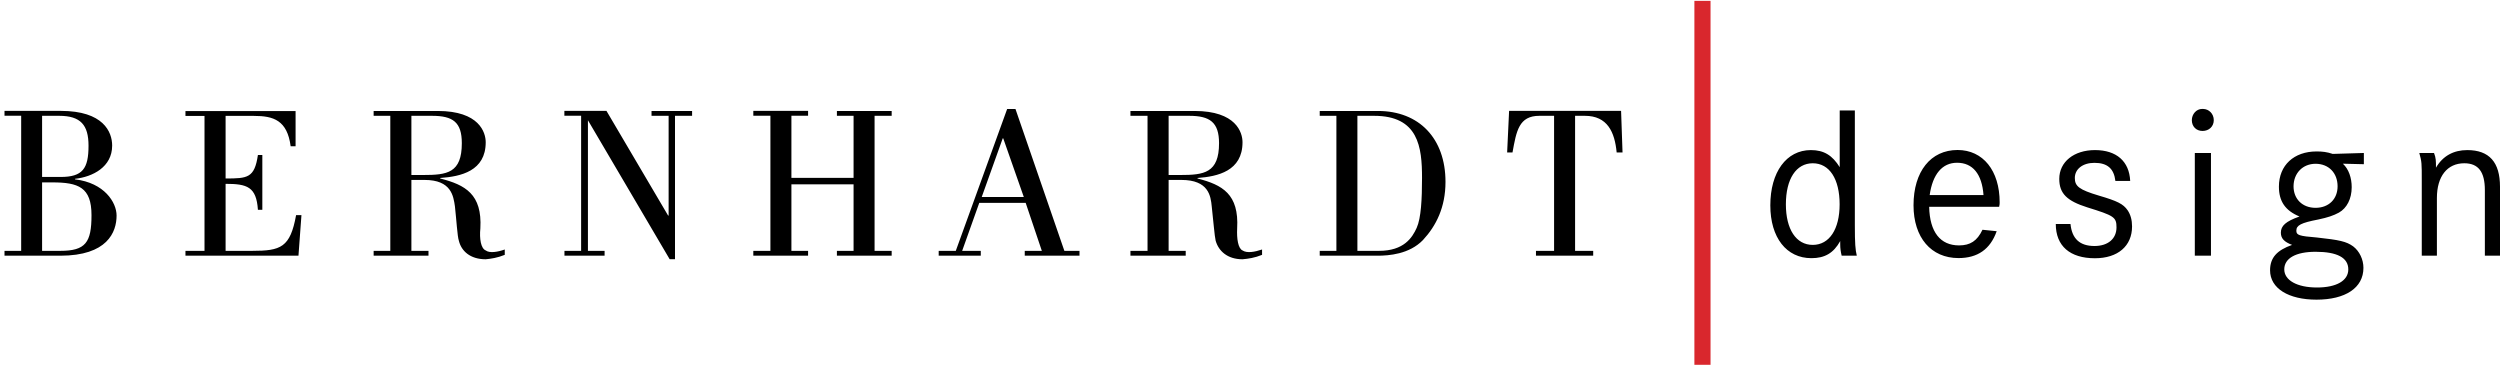
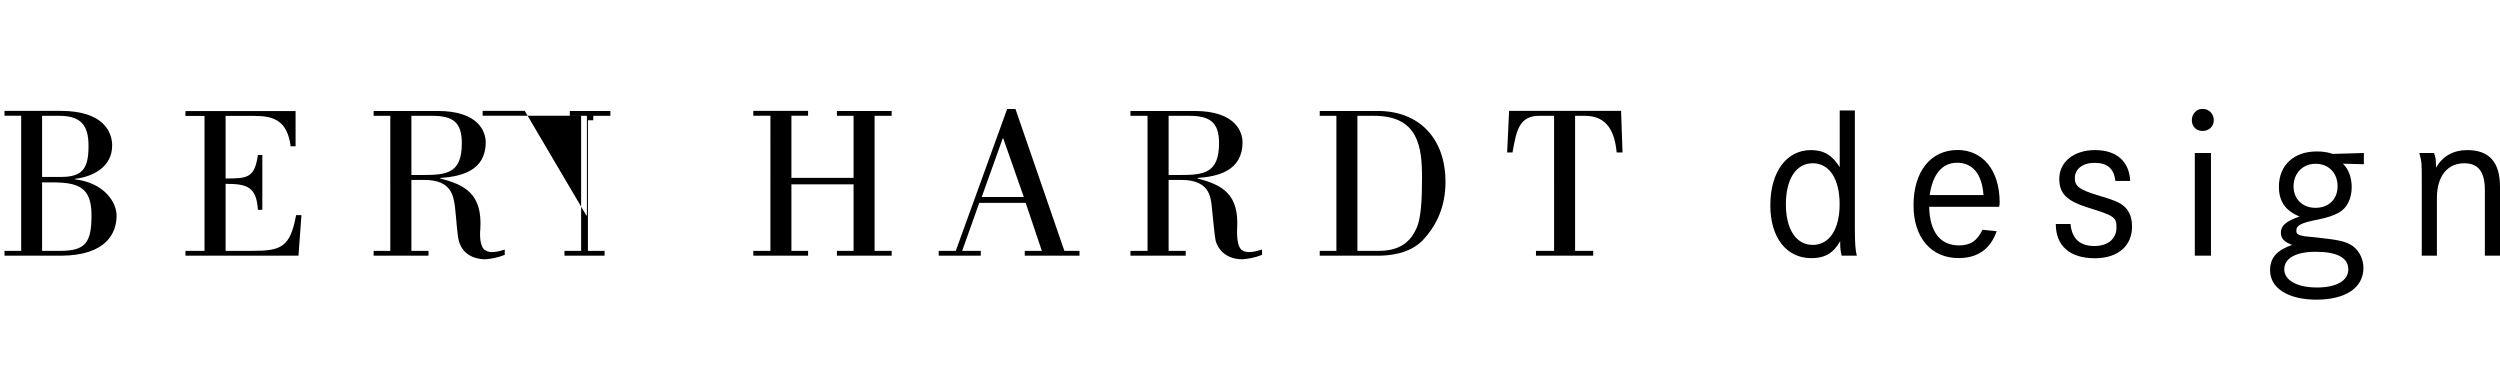
<svg xmlns="http://www.w3.org/2000/svg" xml:space="preserve" style="enable-background:new 0 0 294 42.9;" viewBox="0 0 294 42.9" y="0px" x="0px" id="Layer_1" version="1.1">
  <style type="text/css">
	.st0{fill:#D9272D;}
	.st1{fill:#231F20;}
	.st2{fill:#D54233;}
	.st3{fill-rule:evenodd;clip-rule:evenodd;fill:#D54233;}
	.st4{fill:#7BA0C4;}
</style>
  <g>
    <g>
-       <path d="M4.95,29.5v-8.05h1.21c3.05,0,4.6,0.57,4.6,3.85c0,3.22-0.69,4.2-3.68,4.2H4.95z M0.53,30.07h6.56    c5.52,0,6.62-2.76,6.62-4.72c0-1.55-1.44-3.85-4.89-4.26v-0.06c2.07-0.23,4.37-1.38,4.37-3.91c0-1.61-1.04-4.08-6.04-4.08H0.53    v0.57h1.96V29.5H0.53V30.07z M4.95,20.81v-7.19h2.01c2.53,0,3.45,1.09,3.45,3.51c0,2.7-0.69,3.68-3.28,3.68H4.95z M21.81,30.07    H35.1l0.35-4.77h-0.63c-0.69,3.8-1.78,4.2-5.18,4.2h-3.11v-7.88c2.53,0,3.62,0.34,3.8,3.05h0.52v-6.44h-0.52    c-0.4,2.7-1.21,2.76-3.8,2.76v-7.36h3.34c2.3,0,3.91,0.52,4.31,3.57h0.58v-4.14H21.81v0.57h2.24V29.5h-2.24V30.07z M43.95,30.07    h6.44V29.5h-2.01v-8.34h1.55c3.16,0,3.39,1.9,3.57,3.11c0.17,1.5,0.29,3.57,0.46,4.03c0.29,1.21,1.32,2.19,3.16,2.19    c0.63-0.06,1.38-0.17,2.24-0.52v-0.63c-0.81,0.29-1.78,0.46-2.24,0.11c-0.57-0.23-0.75-1.38-0.63-2.59    c0.23-4.03-1.78-5.12-4.72-5.87v-0.06c2.42-0.17,5.35-0.81,5.35-4.2c0-1.15-0.75-3.68-5.64-3.68h-7.54v0.57h1.96V29.5h-1.96V30.07    z M48.38,20.58v-6.96h2.42c2.47,0,3.51,0.75,3.51,3.22c0,3.51-1.73,3.74-4.54,3.74H48.38z M68.34,13.62V29.5h-1.96v0.57h4.72V29.5    h-1.96V14.14l9.61,16.34h0.63V13.62h2.01v-0.57h-4.77v0.57h2.01v11.73h-0.06l-7.25-12.31h-4.95v0.57H68.34z M100.38,20.92h-7.31    v-7.31h1.96v-0.57h-6.44v0.57h2.01V29.5h-2.01v0.57h6.44V29.5h-1.96v-7.82h7.31v7.82h-1.96v0.57h6.44V29.5h-2.01V13.62h2.01v-0.57    h-6.44v0.57h1.96V20.92z M132.94,30.07h6.5V29.5h-2.01v-8.34h1.5c3.22,0,3.45,1.9,3.57,3.11c0.17,1.5,0.34,3.57,0.46,4.03    c0.34,1.21,1.38,2.19,3.16,2.19c0.69-0.06,1.44-0.17,2.3-0.52v-0.63c-0.86,0.29-1.78,0.46-2.3,0.11    c-0.52-0.23-0.69-1.38-0.63-2.59c0.23-4.03-1.73-5.12-4.66-5.87v-0.06c2.36-0.17,5.29-0.81,5.29-4.2c0-1.15-0.75-3.68-5.64-3.68    h-7.54v0.57h2.01V29.5h-2.01V30.07z M137.43,20.58v-6.96h2.42c2.42,0,3.51,0.75,3.51,3.22c0,3.51-1.78,3.74-4.54,3.74H137.43z     M157.16,13.62V29.5h-1.96v0.57h6.79c1.32,0,3.74-0.17,5.35-1.84c1.55-1.67,2.65-3.85,2.65-6.84c0-5.12-3.11-8.34-7.94-8.34h-6.85    v0.57H157.16z M159.63,29.5V13.62h1.96c5.23,0,5.64,3.68,5.64,7.31c0,2.47-0.11,4.72-0.63,5.87c-0.52,1.15-1.5,2.7-4.43,2.7    H159.63z M180.63,30.07h6.73V29.5h-2.13V13.62h1.15c2.65,0,3.51,1.9,3.74,4.31h0.69l-0.17-4.89h-13.17l-0.23,4.89h0.63    c0.46-2.53,0.75-4.31,3.16-4.31h1.73V29.5h-2.13V30.07z M125.17,29.5h1.78v0.57h-6.44V29.5h2.01l-1.9-5.64h-5.46l-2.01,5.64h2.19    v0.57h-4.95V29.5h2.01l6.04-16.68h0.98L125.17,29.5z M115.45,23.17h4.95l-2.42-6.9h-0.06L115.45,23.17z M213.18,19.2    c1.96,0,3.16,1.84,3.16,4.83c0,2.93-1.21,4.77-3.16,4.77c-1.96,0-3.16-1.84-3.16-4.77C210.02,21.04,211.23,19.2,213.18,19.2z     M218.13,12.99h-1.78v6.67c-0.86-1.38-1.84-2.01-3.39-2.01c-2.88,0-4.77,2.59-4.77,6.5c0,3.8,1.9,6.21,4.83,6.21    c1.55,0,2.59-0.57,3.39-2.01c0,0.17,0,0.29,0,0.4c0,0.46,0.06,0.86,0.17,1.32h1.78c-0.17-0.69-0.23-1.44-0.23-3.57V12.99z     M235.1,24.32c0.06-0.23,0.06-0.4,0.06-0.52c0-3.74-1.96-6.16-4.95-6.16c-3.16,0-5.18,2.53-5.18,6.5c0,3.8,2.07,6.21,5.29,6.21    c2.24,0,3.74-1.03,4.49-3.16l-1.67-0.17c-0.63,1.32-1.44,1.84-2.76,1.84c-2.18,0-3.45-1.55-3.51-4.54H235.1z M233.26,22.94h-6.33    c0.35-2.47,1.49-3.8,3.22-3.8C231.99,19.14,233.08,20.46,233.26,22.94z M250.51,21.27c-0.11-2.3-1.61-3.62-4.14-3.62    c-2.47,0-4.2,1.38-4.2,3.39c0,1.73,0.92,2.59,3.28,3.34c3.16,0.98,3.45,1.15,3.45,2.36c0,1.32-0.98,2.19-2.59,2.19    c-1.73,0-2.65-0.86-2.82-2.59h-1.73c0,2.59,1.67,4.03,4.6,4.03c2.7,0,4.37-1.44,4.37-3.74c0-0.75-0.17-1.38-0.52-1.9    c-0.52-0.75-1.21-1.09-3.39-1.73c-2.3-0.69-2.82-1.09-2.82-2.07c0-1.04,0.92-1.78,2.3-1.78c1.55,0,2.3,0.69,2.47,2.13H250.51z     M258.11,17.99v12.08h1.9V17.99H258.11z M258.97,12.81c-0.69,0-1.21,0.63-1.21,1.32c0,0.75,0.52,1.27,1.26,1.27    c0.75,0,1.32-0.52,1.32-1.27c0-0.75-0.57-1.32-1.27-1.32H258.97z M278.01,17.99l-3.68,0.11c-0.69-0.23-1.21-0.29-1.9-0.29    c-2.65,0-4.43,1.61-4.43,4.14c0,1.73,0.75,2.82,2.42,3.51c-1.61,0.57-2.19,1.09-2.19,1.9c0,0.69,0.4,1.09,1.32,1.44    c-1.78,0.63-2.59,1.5-2.59,2.99c0,2.13,2.18,3.45,5.46,3.45c3.39,0,5.52-1.38,5.52-3.74c0-0.98-0.46-1.96-1.21-2.53    c-0.81-0.58-1.61-0.75-4.26-1.04c-2.13-0.17-2.42-0.29-2.42-0.8c0-0.63,0.52-0.92,2.59-1.32c1.09-0.23,1.78-0.46,2.42-0.81    c0.92-0.52,1.5-1.61,1.5-2.99c0-1.09-0.35-2.13-1.04-2.76l2.47,0.06V17.99z M272.31,19.26c1.55,0,2.59,1.09,2.59,2.65    c0,1.5-1.04,2.53-2.59,2.53s-2.59-1.04-2.59-2.53C269.73,20.35,270.82,19.26,272.31,19.26z M272.31,29.61    c2.53,0,3.85,0.69,3.85,2.07c0,1.32-1.38,2.13-3.68,2.13c-2.36,0-3.85-0.86-3.85-2.13C268.63,30.36,270.01,29.61,272.31,29.61z     M284.51,17.99c0.29,1.03,0.29,1.21,0.29,3.22v0.86v8h1.78v-6.79c0-2.53,1.21-4.08,3.22-4.08c1.67,0,2.42,1.03,2.42,3.16v0.86    v6.85H294v-6.96v-1.15c0-2.88-1.26-4.31-3.85-4.31c-1.61,0-2.88,0.69-3.68,2.07c0-0.81,0-1.15-0.23-1.73H284.51z" />
+       <path d="M4.95,29.5v-8.05h1.21c3.05,0,4.6,0.57,4.6,3.85c0,3.22-0.69,4.2-3.68,4.2H4.95z M0.53,30.07h6.56    c5.52,0,6.62-2.76,6.62-4.72c0-1.55-1.44-3.85-4.89-4.26v-0.06c2.07-0.23,4.37-1.38,4.37-3.91c0-1.61-1.04-4.08-6.04-4.08H0.53    v0.57h1.96V29.5H0.53V30.07z M4.95,20.81v-7.19h2.01c2.53,0,3.45,1.09,3.45,3.51c0,2.7-0.69,3.68-3.28,3.68H4.95z M21.81,30.07    H35.1l0.35-4.77h-0.63c-0.69,3.8-1.78,4.2-5.18,4.2h-3.11v-7.88c2.53,0,3.62,0.34,3.8,3.05h0.52v-6.44h-0.52    c-0.4,2.7-1.21,2.76-3.8,2.76v-7.36h3.34c2.3,0,3.91,0.52,4.31,3.57h0.58v-4.14H21.81v0.57h2.24V29.5h-2.24V30.07z M43.95,30.07    h6.44V29.5h-2.01v-8.34h1.55c3.16,0,3.39,1.9,3.57,3.11c0.17,1.5,0.29,3.57,0.46,4.03c0.29,1.21,1.32,2.19,3.16,2.19    c0.63-0.06,1.38-0.17,2.24-0.52v-0.63c-0.81,0.29-1.78,0.46-2.24,0.11c-0.57-0.23-0.75-1.38-0.63-2.59    c0.23-4.03-1.78-5.12-4.72-5.87v-0.06c2.42-0.17,5.35-0.81,5.35-4.2c0-1.15-0.75-3.68-5.64-3.68h-7.54v0.57h1.96V29.5h-1.96V30.07    z M48.38,20.58v-6.96h2.42c2.47,0,3.51,0.75,3.51,3.22c0,3.51-1.73,3.74-4.54,3.74H48.38z M68.34,13.62V29.5h-1.96v0.57h4.72V29.5    h-1.96V14.14h0.63V13.62h2.01v-0.57h-4.77v0.57h2.01v11.73h-0.06l-7.25-12.31h-4.95v0.57H68.34z M100.38,20.92h-7.31    v-7.31h1.96v-0.57h-6.44v0.57h2.01V29.5h-2.01v0.57h6.44V29.5h-1.96v-7.82h7.31v7.82h-1.96v0.57h6.44V29.5h-2.01V13.62h2.01v-0.57    h-6.44v0.57h1.96V20.92z M132.94,30.07h6.5V29.5h-2.01v-8.34h1.5c3.22,0,3.45,1.9,3.57,3.11c0.17,1.5,0.34,3.57,0.46,4.03    c0.34,1.21,1.38,2.19,3.16,2.19c0.69-0.06,1.44-0.17,2.3-0.52v-0.63c-0.86,0.29-1.78,0.46-2.3,0.11    c-0.52-0.23-0.69-1.38-0.63-2.59c0.23-4.03-1.73-5.12-4.66-5.87v-0.06c2.36-0.17,5.29-0.81,5.29-4.2c0-1.15-0.75-3.68-5.64-3.68    h-7.54v0.57h2.01V29.5h-2.01V30.07z M137.43,20.58v-6.96h2.42c2.42,0,3.51,0.75,3.51,3.22c0,3.51-1.78,3.74-4.54,3.74H137.43z     M157.16,13.62V29.5h-1.96v0.57h6.79c1.32,0,3.74-0.17,5.35-1.84c1.55-1.67,2.65-3.85,2.65-6.84c0-5.12-3.11-8.34-7.94-8.34h-6.85    v0.57H157.16z M159.63,29.5V13.62h1.96c5.23,0,5.64,3.68,5.64,7.31c0,2.47-0.11,4.72-0.63,5.87c-0.52,1.15-1.5,2.7-4.43,2.7    H159.63z M180.63,30.07h6.73V29.5h-2.13V13.62h1.15c2.65,0,3.51,1.9,3.74,4.31h0.69l-0.17-4.89h-13.17l-0.23,4.89h0.63    c0.46-2.53,0.75-4.31,3.16-4.31h1.73V29.5h-2.13V30.07z M125.17,29.5h1.78v0.57h-6.44V29.5h2.01l-1.9-5.64h-5.46l-2.01,5.64h2.19    v0.57h-4.95V29.5h2.01l6.04-16.68h0.98L125.17,29.5z M115.45,23.17h4.95l-2.42-6.9h-0.06L115.45,23.17z M213.18,19.2    c1.96,0,3.16,1.84,3.16,4.83c0,2.93-1.21,4.77-3.16,4.77c-1.96,0-3.16-1.84-3.16-4.77C210.02,21.04,211.23,19.2,213.18,19.2z     M218.13,12.99h-1.78v6.67c-0.86-1.38-1.84-2.01-3.39-2.01c-2.88,0-4.77,2.59-4.77,6.5c0,3.8,1.9,6.21,4.83,6.21    c1.55,0,2.59-0.57,3.39-2.01c0,0.17,0,0.29,0,0.4c0,0.46,0.06,0.86,0.17,1.32h1.78c-0.17-0.69-0.23-1.44-0.23-3.57V12.99z     M235.1,24.32c0.06-0.23,0.06-0.4,0.06-0.52c0-3.74-1.96-6.16-4.95-6.16c-3.16,0-5.18,2.53-5.18,6.5c0,3.8,2.07,6.21,5.29,6.21    c2.24,0,3.74-1.03,4.49-3.16l-1.67-0.17c-0.63,1.32-1.44,1.84-2.76,1.84c-2.18,0-3.45-1.55-3.51-4.54H235.1z M233.26,22.94h-6.33    c0.35-2.47,1.49-3.8,3.22-3.8C231.99,19.14,233.08,20.46,233.26,22.94z M250.51,21.27c-0.11-2.3-1.61-3.62-4.14-3.62    c-2.47,0-4.2,1.38-4.2,3.39c0,1.73,0.92,2.59,3.28,3.34c3.16,0.98,3.45,1.15,3.45,2.36c0,1.32-0.98,2.19-2.59,2.19    c-1.73,0-2.65-0.86-2.82-2.59h-1.73c0,2.59,1.67,4.03,4.6,4.03c2.7,0,4.37-1.44,4.37-3.74c0-0.75-0.17-1.38-0.52-1.9    c-0.52-0.75-1.21-1.09-3.39-1.73c-2.3-0.69-2.82-1.09-2.82-2.07c0-1.04,0.92-1.78,2.3-1.78c1.55,0,2.3,0.69,2.47,2.13H250.51z     M258.11,17.99v12.08h1.9V17.99H258.11z M258.97,12.81c-0.69,0-1.21,0.63-1.21,1.32c0,0.75,0.52,1.27,1.26,1.27    c0.75,0,1.32-0.52,1.32-1.27c0-0.75-0.57-1.32-1.27-1.32H258.97z M278.01,17.99l-3.68,0.11c-0.69-0.23-1.21-0.29-1.9-0.29    c-2.65,0-4.43,1.61-4.43,4.14c0,1.73,0.75,2.82,2.42,3.51c-1.61,0.57-2.19,1.09-2.19,1.9c0,0.69,0.4,1.09,1.32,1.44    c-1.78,0.63-2.59,1.5-2.59,2.99c0,2.13,2.18,3.45,5.46,3.45c3.39,0,5.52-1.38,5.52-3.74c0-0.98-0.46-1.96-1.21-2.53    c-0.81-0.58-1.61-0.75-4.26-1.04c-2.13-0.17-2.42-0.29-2.42-0.8c0-0.63,0.52-0.92,2.59-1.32c1.09-0.23,1.78-0.46,2.42-0.81    c0.92-0.52,1.5-1.61,1.5-2.99c0-1.09-0.35-2.13-1.04-2.76l2.47,0.06V17.99z M272.31,19.26c1.55,0,2.59,1.09,2.59,2.65    c0,1.5-1.04,2.53-2.59,2.53s-2.59-1.04-2.59-2.53C269.73,20.35,270.82,19.26,272.31,19.26z M272.31,29.61    c2.53,0,3.85,0.69,3.85,2.07c0,1.32-1.38,2.13-3.68,2.13c-2.36,0-3.85-0.86-3.85-2.13C268.63,30.36,270.01,29.61,272.31,29.61z     M284.51,17.99c0.29,1.03,0.29,1.21,0.29,3.22v0.86v8h1.78v-6.79c0-2.53,1.21-4.08,3.22-4.08c1.67,0,2.42,1.03,2.42,3.16v0.86    v6.85H294v-6.96v-1.15c0-2.88-1.26-4.31-3.85-4.31c-1.61,0-2.88,0.69-3.68,2.07c0-0.81,0-1.15-0.23-1.73H284.51z" />
    </g>
-     <rect height="42.8" width="1.9" class="st0" y="0.1" x="199.26" />
  </g>
</svg>